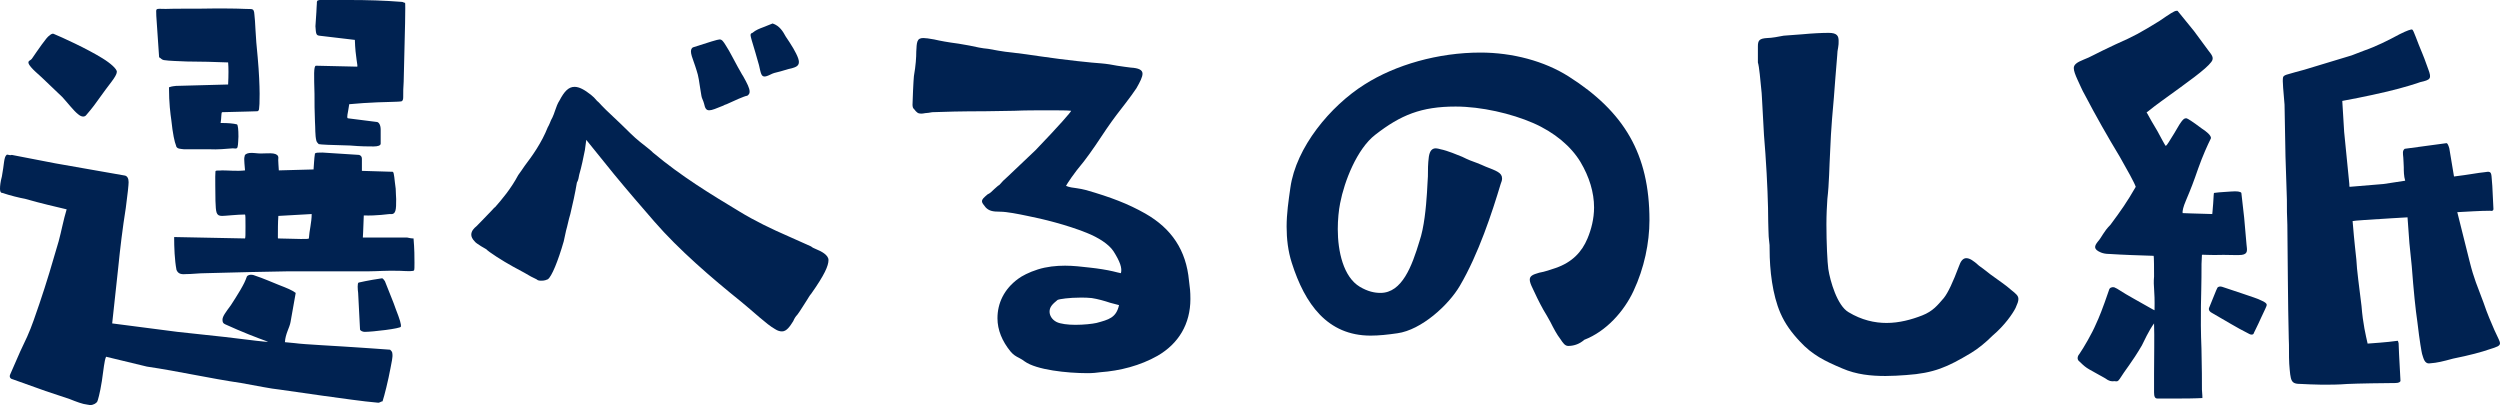
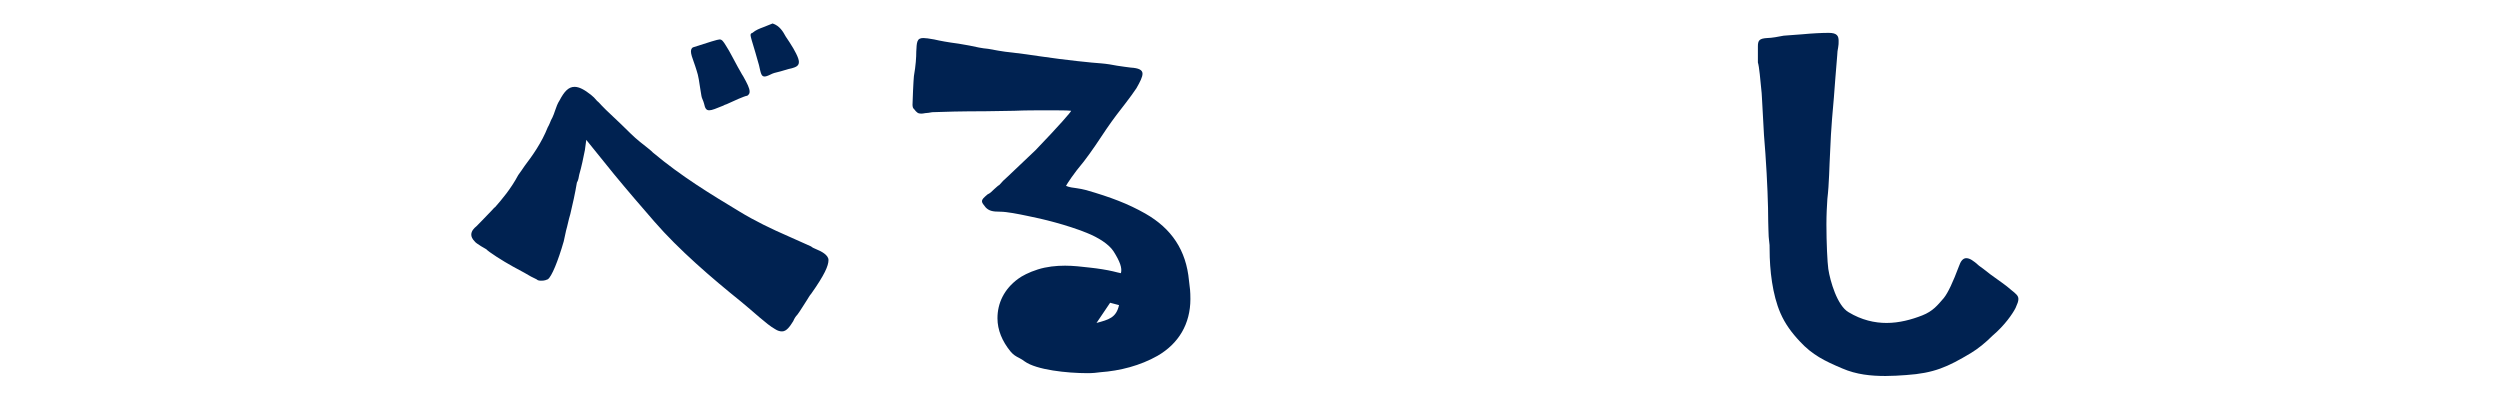
<svg xmlns="http://www.w3.org/2000/svg" id="_レイヤー_2" data-name="レイヤー 2" viewBox="0 0 266.3 43.15">
  <defs>
    <style>
      .cls-1 {
        fill: #002251;
      }
    </style>
  </defs>
  <g id="_レイヤー_1-2" data-name="レイヤー 1">
    <g>
-       <path class="cls-1" d="M7.4,42.5l-2.55-.85-3.5-1.25c-.25-.05-.4-.25-.25-.55l1.05-2.4.75-1.6c.5-1.1.9-2.35,1.3-3.5.75-2.2,1.4-4.4,2.05-6.65.3-1.1.5-2.25.85-3.4-1.05-.25-2.8-.65-4.35-1.1-.75-.15-1.6-.35-2.5-.65-.2,0-.25-.2-.25-.45,0-.3.05-.75.2-1.3.25-1.3.2-2.05.5-2.3.1-.1.3.1.55,0l4.65.9,7.4,1.3c.25.05.4.3.4.7,0,.3-.1,1.25-.3,2.75-.35,2.2-.6,4.3-.8,6.3l-.65,6,6.95.9,5.1.55c2.9.35,4.4.55,4.55.5-1.25-.45-2.8-1.05-4.55-1.85-.25-.1-.3-.25-.3-.5,0-.35.35-.8.9-1.55.45-.7.55-.85,1-1.6.4-.7.5-.9.7-1.45.05-.1.3-.25.7-.15,1.2.4,2.05.8,2.7,1.05.9.35,1.4.55,1.8.85l-.55,3.1c-.1.6-.55,1.25-.6,2.15l1.05.1c1.1.15,3.75.25,8.05.55l2.1.15c.1.1.25.2.25.45.05.35-.1.95-.2,1.5-.25,1.35-.65,2.95-.85,3.55-.15,0-.3.15-.45.15-1.75-.15-3.7-.45-5.95-.75l-4.55-.65c-1-.1-2.4-.4-4.1-.7-3.4-.5-6.65-1.25-10.05-1.75l-4.35-1.05c-.2.45-.25,1.3-.45,2.6-.2,1.3-.45,2.15-.5,2.2-.1.15-.4.35-.75.35-.1,0-.2-.05-.3-.05-.5-.05-1.15-.3-1.9-.6ZM8.3,12.15c-.45-.35-1.1-1.2-1.65-1.8l-2.2-2.1c-.55-.5-.85-.75-1.15-1.1-.3-.35-.3-.5-.25-.6.05-.1.25-.15.35-.3.55-.8,1.6-2.35,1.85-2.45.1-.1.3-.25.45-.2.85.35,3.5,1.55,5.2,2.6.9.55,1.55,1.15,1.55,1.45-.05.55-.75,1.2-2.15,3.2-.3.45-1.05,1.35-1.15,1.45-.15.15-.45.2-.85-.15ZM18.75,15.5c-.15-.35-.35-1.25-.5-2.7-.1-.7-.25-1.8-.25-3.5.15-.05.25-.1.75-.15l5.55-.15c.05-1,.05-1.8,0-2.35-1.35-.05-2.95-.1-4.4-.1-.95-.05-1.8-.05-2.45-.15-.25-.05-.3-.2-.5-.3l-.3-4.4c0-.45-.05-.65.05-.7.1-.1.35-.05.95-.05,1.15-.05,2.9,0,5.35-.05.85,0,2.1,0,3.15.05.7.05.9-.15.95.6.1.7.1,2.25.35,4.55.3,3.35.2,5.2.15,5.45,0,.2-.1.3-.2.3-.25,0-1.3.05-3.75.1-.1.1-.05.6-.15,1.15.85,0,1.35.05,1.75.15.1.1.15.55.15,1.3,0,.4-.05.65-.05.85-.05.45-.1.45-.55.4-.65.05-1.65.15-2.5.1h-2.7c-.3-.05-.8,0-.85-.4ZM18.8,28.75c-.2-1.05-.25-2.4-.25-3.5l7.55.15c.05-.1.05-.4.05-1.25s0-1.25-.05-1.3c-.8,0-2.1.15-2.45.15-.65,0-.65-.4-.7-1.6,0-.45-.05-2.85,0-3.15.05-.15.45-.05.7-.1.75,0,1.6.1,2.45,0,0-.2-.15-1.3-.05-1.45,0-.25.2-.35.5-.4.35-.05.85.05,1.2.05.5,0,1-.05,1.35,0,.35.05.55.2.55.45-.05.15.05,1.2.05,1.35l3.7-.1c.05-.5.05-1.1.15-1.7.1-.1.35-.1.8-.1l3.9.25c.15.05.3.15.3.4v1.3l3.3.1c.15.15.15.75.3,1.8,0,.5.05.8.05,1.1,0,1.15,0,1.7-.7,1.6-.1,0-1.4.2-2.75.15-.05,1.75-.1,2.2-.1,2.35h4.7c.25.05.45.1.7.1.1,1.15.1,2,.1,2.6,0,.45,0,.75-.05.8-.05.1-.55.1-1.45.05-1.4-.05-2.5.05-3.3.05h-8.55c-2.6.05-5.6.1-8.9.2-.75,0-1.4.1-2.15.1-.55.05-.8-.1-.95-.45ZM32.9,25.4c.05-.85.3-1.7.3-2.6l-3.55.2c-.05.7-.05,1.45-.05,2.3,0,.05,0,.1.05.1,2.1.05,3.2.1,3.25,0ZM33.95,15.35c-.1-.1-.2-.2-.25-.35-.15-.6-.1-1.35-.15-2.05-.05-1-.05-2.05-.05-2.95-.05-1.95-.1-2.95.15-3l4.4.1c.1-.05-.2-1-.25-2.85l-3.8-.45c-.3-.05-.35-.15-.4-1l.1-1.5c0-.2.05-.85.05-.9,0-.3,0-.35.3-.4h3.25c1.75,0,3.65.05,5.5.2.15,0,.2.1.35.1.05.05,0,2.9-.15,8.4-.05.6-.05,1.1-.05,1.65,0,.25-.05.4-.2.45-.35.05-1.25.05-2.55.1-1.1.05-1.95.1-3,.2-.15,1.05-.3,1.4-.15,1.5l3.15.4c.15.05.35.3.35.8v1.5c0,.2-.3.3-.75.3-.55,0-1.35,0-2.5-.1-2.15-.05-3.15-.1-3.35-.15ZM38.35,35.1l-.2-3.9c-.05-.35-.1-1.05.05-1.1.85-.2,2.35-.45,2.45-.45.15-.05.25.2.35.3.5,1.3.9,2.2,1.15,2.95.45,1.15.6,1.65.55,1.9-.05.2-3,.55-3.85.55-.2,0-.45-.1-.5-.25Z" />
      <path class="cls-1" d="M82.55,35.05c-.9-.5-2.35-1.9-3.65-2.95-3.05-2.45-6.6-5.5-9.2-8.5-1.35-1.55-2.9-3.35-4.3-5.05l-2.95-3.65-.15,1.1c-.15.75-.35,1.75-.6,2.6-.05.3-.1.6-.25.85-.2,1.2-.45,2.3-.7,3.35-.2.65-.3,1.25-.45,1.75l-.25,1.15c-.6,2.1-1.3,3.8-1.7,4.05-.1.05-.35.15-.65.15-.2,0-.4,0-.55-.15-.35-.15-.8-.4-1.3-.7l-1.2-.65c-1.1-.6-2.65-1.6-2.85-1.85l-.6-.35c-.3-.2-.55-.35-.65-.5-.25-.25-.35-.5-.35-.7,0-.4.3-.7.55-.9.15-.15.5-.5,1.6-1.65.15-.15.25-.3.4-.4.7-.8,1.65-1.9,2.45-3.4.2-.3.45-.6.7-1,.8-1.05,1.8-2.45,2.45-4.1.05-.1.15-.25.2-.4.1-.25.2-.5.3-.65.1-.25.2-.45.25-.65.15-.45.3-.85.5-1.15.5-.95.95-1.45,1.6-1.45.5,0,1.05.3,1.75.85.2.15.45.4.65.65.2.15.35.35.5.5.4.45,1.7,1.6,3.05,2.95.65.65,1.45,1.25,1.95,1.65.2.15.35.3.45.4,3.05,2.55,6.1,4.4,9.25,6.3,1.55.95,3.4,1.85,5.25,2.65l2.35,1.05c.1.1.3.2.55.3.5.2,1.3.6,1.3,1.15,0,.6-.4,1.55-1.85,3.6-.15.15-.3.45-.5.75-.3.45-.65,1.05-.95,1.45-.2.2-.35.45-.45.7-.35.55-.7,1.1-1.2,1.1-.2,0-.45-.05-.75-.25ZM75,11.05c-.05-.15-.1-.35-.2-.55-.05-.1-.1-.3-.2-1-.1-.65-.2-1.45-.4-2-.1-.35-.2-.6-.3-.9-.15-.4-.3-.85-.3-1.1,0-.2.05-.35.2-.45,1.7-.55,2.65-.85,2.85-.85.25,0,.4.2.7.7.4.6.85,1.55,1.25,2.25.25.4.4.75.55.95.45.8.7,1.3.7,1.65,0,.2-.05.3-.25.45-.25,0-1.55.6-2.2.9-.15.05-.3.1-.35.15-.75.3-1.2.5-1.5.5-.35,0-.45-.25-.55-.7ZM80.85,6.95c-.05-.25-.25-.8-.4-1.4-.35-1.15-.5-1.65-.5-1.8s.05-.2.2-.25c.35-.3.75-.45,1.15-.6l1-.4c.75.25,1.1.85,1.4,1.4l.4.6c.3.45.55.9.7,1.2.2.4.3.7.3.9,0,.5-.45.6-1.1.75l-.85.25c-.65.15-.8.2-1.1.35s-.5.2-.6.2c-.35,0-.4-.3-.6-1.2Z" />
-       <path class="cls-1" d="M109.15,38.5c-.2-.15-.35-.25-.55-.35-.4-.2-.65-.35-.95-.7-.9-1.1-1.4-2.3-1.4-3.55,0-1.6.7-3.1,2.2-4.2.4-.3,1.15-.7,2.1-1,.95-.3,1.95-.4,2.9-.4.85,0,1.75.1,2.6.2.95.1,1.85.25,2.5.4.35.1.65.15.85.2.15-.55-.1-1.25-.8-2.35-.5-.75-1.6-1.45-2.85-1.95-2.1-.85-4.75-1.5-6.3-1.8-.95-.2-2.2-.45-2.9-.45-.85,0-1.2-.1-1.55-.45-.25-.3-.4-.5-.4-.65,0-.25.2-.4.6-.75.25-.1.45-.3.7-.55.2-.15.35-.35.55-.45.25-.3.55-.6.9-.9l2.95-2.8c2.55-2.65,3.8-4.1,3.8-4.2-.45-.05-1.2-.05-2.65-.05-1.05,0-2.3,0-3.4.05-1,0-2.1.05-3.15.05-2.3,0-4.45.05-5.6.1-.3.05-.55.1-.75.1-.2.05-.35.05-.45.05-.3,0-.45-.1-.75-.5-.1-.05-.15-.25-.15-.45,0-.35.1-2.65.15-3.05.2-1.15.25-2,.25-2.6.05-1,.05-1.45.75-1.45.25,0,.6.05,1.15.15.65.15,1.45.3,2.6.45.4.05.75.15,1.15.2.7.15,1.35.3,2,.35.6.1,1.5.3,2.6.4.9.1,1.95.25,2.95.4,2.7.4,5.65.7,6.5.75.6.05,1.2.15,1.7.25.6.1,1.1.15,1.45.2.85.05,1.25.25,1.25.65,0,.35-.25.85-.65,1.55-.3.45-.7,1-1.2,1.65-.55.7-1.25,1.6-2,2.7-.7,1.05-1.55,2.35-2.4,3.45-1.1,1.3-1.8,2.4-1.9,2.6.35.15.75.2,1.15.25.3.05.65.1,1,.2,2.6.75,4.45,1.45,6.3,2.5,2.8,1.6,4.35,3.9,4.65,7.15.1.75.15,1.15.15,1.95,0,2.65-1.25,4.75-3.5,6.05-1.85,1.05-4,1.6-6.1,1.75-.35.05-.8.1-1.35.1-2.2,0-5.45-.35-6.7-1.25ZM116.8,34.4c1.3-.35,2.1-.55,2.4-1.9l-.95-.25c-.6-.2-1.3-.4-1.95-.5-.4-.05-.8-.05-1.2-.05-1.2,0-2.25.15-2.45.25-.55.45-.85.75-.85,1.25,0,.4.25.85.75,1.1.4.2,1.2.3,2,.3.9,0,1.8-.1,2.25-.2Z" />
-       <path class="cls-1" d="M166.2,36.1c-.35-.45-.7-1.1-1.05-1.8-.25-.45-.5-.9-.75-1.3-.45-.8-.9-1.75-1.15-2.3-.2-.4-.3-.7-.3-.9,0-.4.3-.55,1-.75.6-.1,1.3-.35,1.75-.5,1.75-.6,2.8-1.7,3.4-3.15.4-.95.7-2.1.7-3.3,0-1.6-.5-3.25-1.45-4.85-1-1.65-2.75-3.15-5.05-4.15-2.3-1-5.5-1.75-8.25-1.75-3.65,0-5.85.9-8.55,3-1.95,1.5-3.3,4.95-3.75,7.3-.15.75-.25,1.75-.25,2.75,0,2.4.6,5.1,2.35,6.15.85.5,1.55.65,2.2.65,2.3,0,3.35-2.85,4.15-5.5.5-1.45.7-3.6.8-5.15.05-.65.05-1.2.1-1.75,0-.7,0-1.35.1-2.1.1-.65.35-.9.75-.9.15,0,.3.05.5.1.75.15,1.8.6,2.3.8.6.3,1.1.5,1.55.65.35.15.65.25.95.4,1.15.45,1.75.65,1.75,1.25,0,.2-.05.35-.15.6-.9,3-2.35,7.45-4.35,10.85-1.2,2.05-4.1,4.7-6.65,5.05-1.05.15-1.95.25-2.85.25-4.6,0-7-3.35-8.4-7.75-.4-1.25-.55-2.55-.55-3.85,0-1.4.2-2.75.4-4.15.6-4.3,4.25-8.7,7.9-11,3.3-2.1,7.85-3.4,12.35-3.4,3.4,0,6.8.9,9.4,2.55,5.9,3.75,8.6,8.25,8.6,15.3,0,2.4-.55,5.1-1.7,7.55-1,2.15-2.9,4.3-5.25,5.2-.55.5-1.2.65-1.7.65-.35,0-.55-.3-.85-.75Z" />
+       <path class="cls-1" d="M109.15,38.5c-.2-.15-.35-.25-.55-.35-.4-.2-.65-.35-.95-.7-.9-1.1-1.4-2.3-1.4-3.55,0-1.6.7-3.1,2.2-4.2.4-.3,1.15-.7,2.1-1,.95-.3,1.95-.4,2.9-.4.85,0,1.75.1,2.6.2.95.1,1.85.25,2.5.4.35.1.65.15.85.2.15-.55-.1-1.25-.8-2.35-.5-.75-1.6-1.45-2.85-1.95-2.1-.85-4.75-1.5-6.3-1.8-.95-.2-2.2-.45-2.9-.45-.85,0-1.2-.1-1.55-.45-.25-.3-.4-.5-.4-.65,0-.25.2-.4.6-.75.25-.1.45-.3.7-.55.2-.15.35-.35.55-.45.25-.3.55-.6.9-.9l2.95-2.8c2.55-2.65,3.8-4.1,3.8-4.2-.45-.05-1.2-.05-2.65-.05-1.05,0-2.3,0-3.4.05-1,0-2.1.05-3.15.05-2.3,0-4.45.05-5.6.1-.3.05-.55.1-.75.1-.2.05-.35.05-.45.05-.3,0-.45-.1-.75-.5-.1-.05-.15-.25-.15-.45,0-.35.1-2.65.15-3.05.2-1.15.25-2,.25-2.6.05-1,.05-1.45.75-1.45.25,0,.6.05,1.15.15.65.15,1.45.3,2.6.45.4.05.75.15,1.15.2.7.15,1.35.3,2,.35.6.1,1.5.3,2.6.4.9.1,1.95.25,2.95.4,2.7.4,5.65.7,6.5.75.6.05,1.2.15,1.7.25.6.1,1.1.15,1.45.2.85.05,1.25.25,1.25.65,0,.35-.25.85-.65,1.55-.3.45-.7,1-1.2,1.65-.55.7-1.25,1.6-2,2.7-.7,1.05-1.55,2.35-2.4,3.45-1.1,1.3-1.8,2.4-1.9,2.6.35.15.75.2,1.15.25.3.05.65.1,1,.2,2.6.75,4.45,1.45,6.3,2.5,2.8,1.6,4.35,3.9,4.65,7.15.1.75.15,1.15.15,1.95,0,2.65-1.25,4.75-3.5,6.05-1.85,1.05-4,1.6-6.1,1.75-.35.05-.8.1-1.35.1-2.2,0-5.45-.35-6.7-1.25ZM116.8,34.4c1.3-.35,2.1-.55,2.4-1.9l-.95-.25Z" />
      <path class="cls-1" d="M196.25,39.25c-1.9-.8-3.2-1.45-4.5-2.85-.9-.95-1.6-1.9-2.1-3.05-.85-1.95-1.15-4.6-1.15-6.75,0-.4,0-.6-.05-.9,0-.15-.05-.3-.05-.5,0-.35-.05-.9-.05-1.6,0-1.7-.1-4.4-.3-7.25l-.15-1.95c-.05-1.2-.15-2.45-.2-3.65,0-.3-.05-.6-.05-.85-.15-1.5-.25-2.75-.4-3.25v-1.7c0-.65.15-.85,1-.9.45,0,1.25-.15,1.75-.25l2-.15c1.05-.1,2.05-.15,2.8-.15.9,0,1.05.35,1.05.85,0,.25,0,.45-.05.7-.05.25-.1.55-.1.85l-.2,2.45c-.1,1.25-.2,2.8-.35,4.3-.1,1.15-.15,2.3-.2,3.4-.1,1.75-.1,3.45-.3,5.15-.05.7-.1,1.7-.1,2.7,0,1.95.1,4.05.2,4.75.2,1.3.95,3.9,2.15,4.6,1.4.85,2.8,1.15,4.05,1.15,1.35,0,2.65-.35,3.8-.8,1.15-.45,1.65-1.1,2.3-1.85.45-.55,1-1.75,1.6-3.35.2-.6.45-.9.8-.9s.75.25,1.35.8c.2.15.7.5,1.25.95.75.55,1.65,1.15,2.2,1.65.5.4.75.6.75.95,0,.25-.1.5-.3.95-.3.6-1.15,1.85-2.45,2.95-.75.75-1.55,1.4-2.3,1.85-2.5,1.5-3.95,2.15-6.9,2.35-.7.05-1.45.1-2.2.1-1.55,0-3.1-.15-4.6-.8Z" />
-       <path class="cls-1" d="M234.5,29.5c0,1.55-.15,4.1,0,7.65.05,2.05.05,3.5.05,4.35.05.55.05.85.05.9-.1,0-.75.05-2.35.05h-2.45c-.25,0-.35-.2-.35-.65v-2c0-1.7.05-3.95,0-5.35-.55.75-1.1,1.95-1.3,2.35-1.05,1.8-1.8,2.65-2.35,3.55-.2.3-.3.3-.55.25-.35.05-.6,0-1-.3l-1.7-.95c-.35-.2-.6-.4-1-.8-.45-.3-.15-.75-.05-.85.45-.65,1.35-2.2,1.75-3.15.35-.75.7-1.6,1.4-3.65.05-.25.3-.35.55-.3.4.15.7.45,2.15,1.25,1.35.75,2.1,1.2,2.15,1.2.05-2.3-.15-2.4-.05-3.6,0-.65,0-2.15-.05-2.2-1.6-.05-3.2-.1-4.75-.2-.3,0-.6-.05-.85-.15-.85-.35-.7-.7-.35-1.15.45-.5.6-1.05,1.35-1.8,1.15-1.55,1.75-2.4,2.7-4.05-.15-.45-.9-1.8-1.7-3.2-1.3-2.15-2.55-4.35-3.7-6.55-.35-.6-.55-1.15-.8-1.65-.25-.55-.4-.95-.4-1.25,0-.35.3-.6,1.05-.9.8-.3,1-.5,3.35-1.6,2.15-.95,2.65-1.25,4.7-2.5,1.1-.75,1.6-1.1,1.85-1.1h.1l1.75,2.15,1.55,2.1c.3.4.65.75.3,1.2-.6.8-2.45,2.1-5.35,4.2-1.05.75-1.5,1.2-1.55,1.15.35.65.7,1.25,1.15,2,.3.55.85,1.6.9,1.6.15-.1.4-.55.9-1.35.9-1.6,1.05-1.6,1.3-1.6.1,0,.65.35,1.65,1.1.4.25,1.05.75.95,1.05-.35.7-.85,1.8-1.35,3.2-.5,1.45-.75,2.1-1.3,3.4-.3.7-.4,1.15-.35,1.35.05,0,1.1.05,3.15.1,0-.05.05-.4.1-1.15s.05-1.1.1-1.1c.7-.1,1.3-.1,1.8-.15.65-.05,1,0,1.1.15l.3,2.65.25,2.85c.05.55.2,1-.5,1.1-.4.05-1.05,0-1.95,0-1.45.05-2.3-.05-2.3,0-.05.75-.05,1.05-.05,2.35ZM241.45,32.5c0,.1-.2.5-.6,1.35-.35.8-.8,1.65-.8,1.7-.1.15-.35.1-.5,0-1.4-.7-2.4-1.35-3.9-2.2-.5-.25-.35-.55-.3-.65.3-.7.75-1.9.85-2.05.1-.15.35-.15.5-.1.25.1,3.85,1.25,4.05,1.4.2.1.75.3.7.55ZM266.3,36.55c0,.3-.3.4-1.1.65-.85.3-2.15.65-3.9,1-1.1.3-1.7.45-2.45.5-.6.1-.7-.55-.85-1-.05-.2-.25-1.25-.5-3.4-.2-1.35-.4-3.3-.6-5.95l-.25-2.45-.2-2.75-1.7.1c-2.45.15-4,.25-4.15.3.2,2.45.35,3.55.4,4.1.05,1.15.3,2.85.55,4.95.15,1.9.45,3.1.65,4,2.15-.15,2.85-.25,3.2-.3.05,0,.05.15.1.25l.05,1.2.15,2.8c0,.15-.2.25-.55.25-.95,0-4.15.05-5.1.1-1.95.15-3.9.05-4.9,0-1.15,0-1.15-.25-1.3-2.15-.05-.9,0-1.8-.05-2.7-.1-4-.1-8.1-.15-12.1-.05-.9-.05-1.8-.05-2.7l-.15-4.6-.1-5.5-.15-1.8c-.05-.6-.05-.95,0-1.15.15-.25.45-.25,1.25-.5.6-.15,1.3-.35,2.25-.65l3.8-1.15,1.3-.5c1.3-.45,2.6-1.1,3.8-1.75.8-.4,1.25-.55,1.35-.5.15.05.5,1.2,1.1,2.6.1.25.25.6.6,1.6.4,1.05.25,1.15-.85,1.4-.25.1-1.8.6-3.5,1-2.1.5-4.5.95-4.8,1l.2,3.3.55,5.55c0,.2,0,.3.05.3l3.6-.3,2.3-.35c-.15-.5-.15-1.05-.15-1.45s-.05-.7-.05-1c-.05-.5-.1-.75.15-.95l4.45-.6c.1,0,.2.2.3.55l.5,3c1.65-.2,2.6-.4,3.2-.45.6-.1.75-.1.8.45.05.5.1,1.05.2,3.45,0,.2-.15.25-.35.2-1.15,0-2.4.1-3.5.15l1.3,5.2c.5,2,.8,2.55,1.5,4.45.4,1.2.85,2.2,1.15,2.9.45.95.6,1.25.6,1.4Z" />
    </g>
  </g>
</svg>